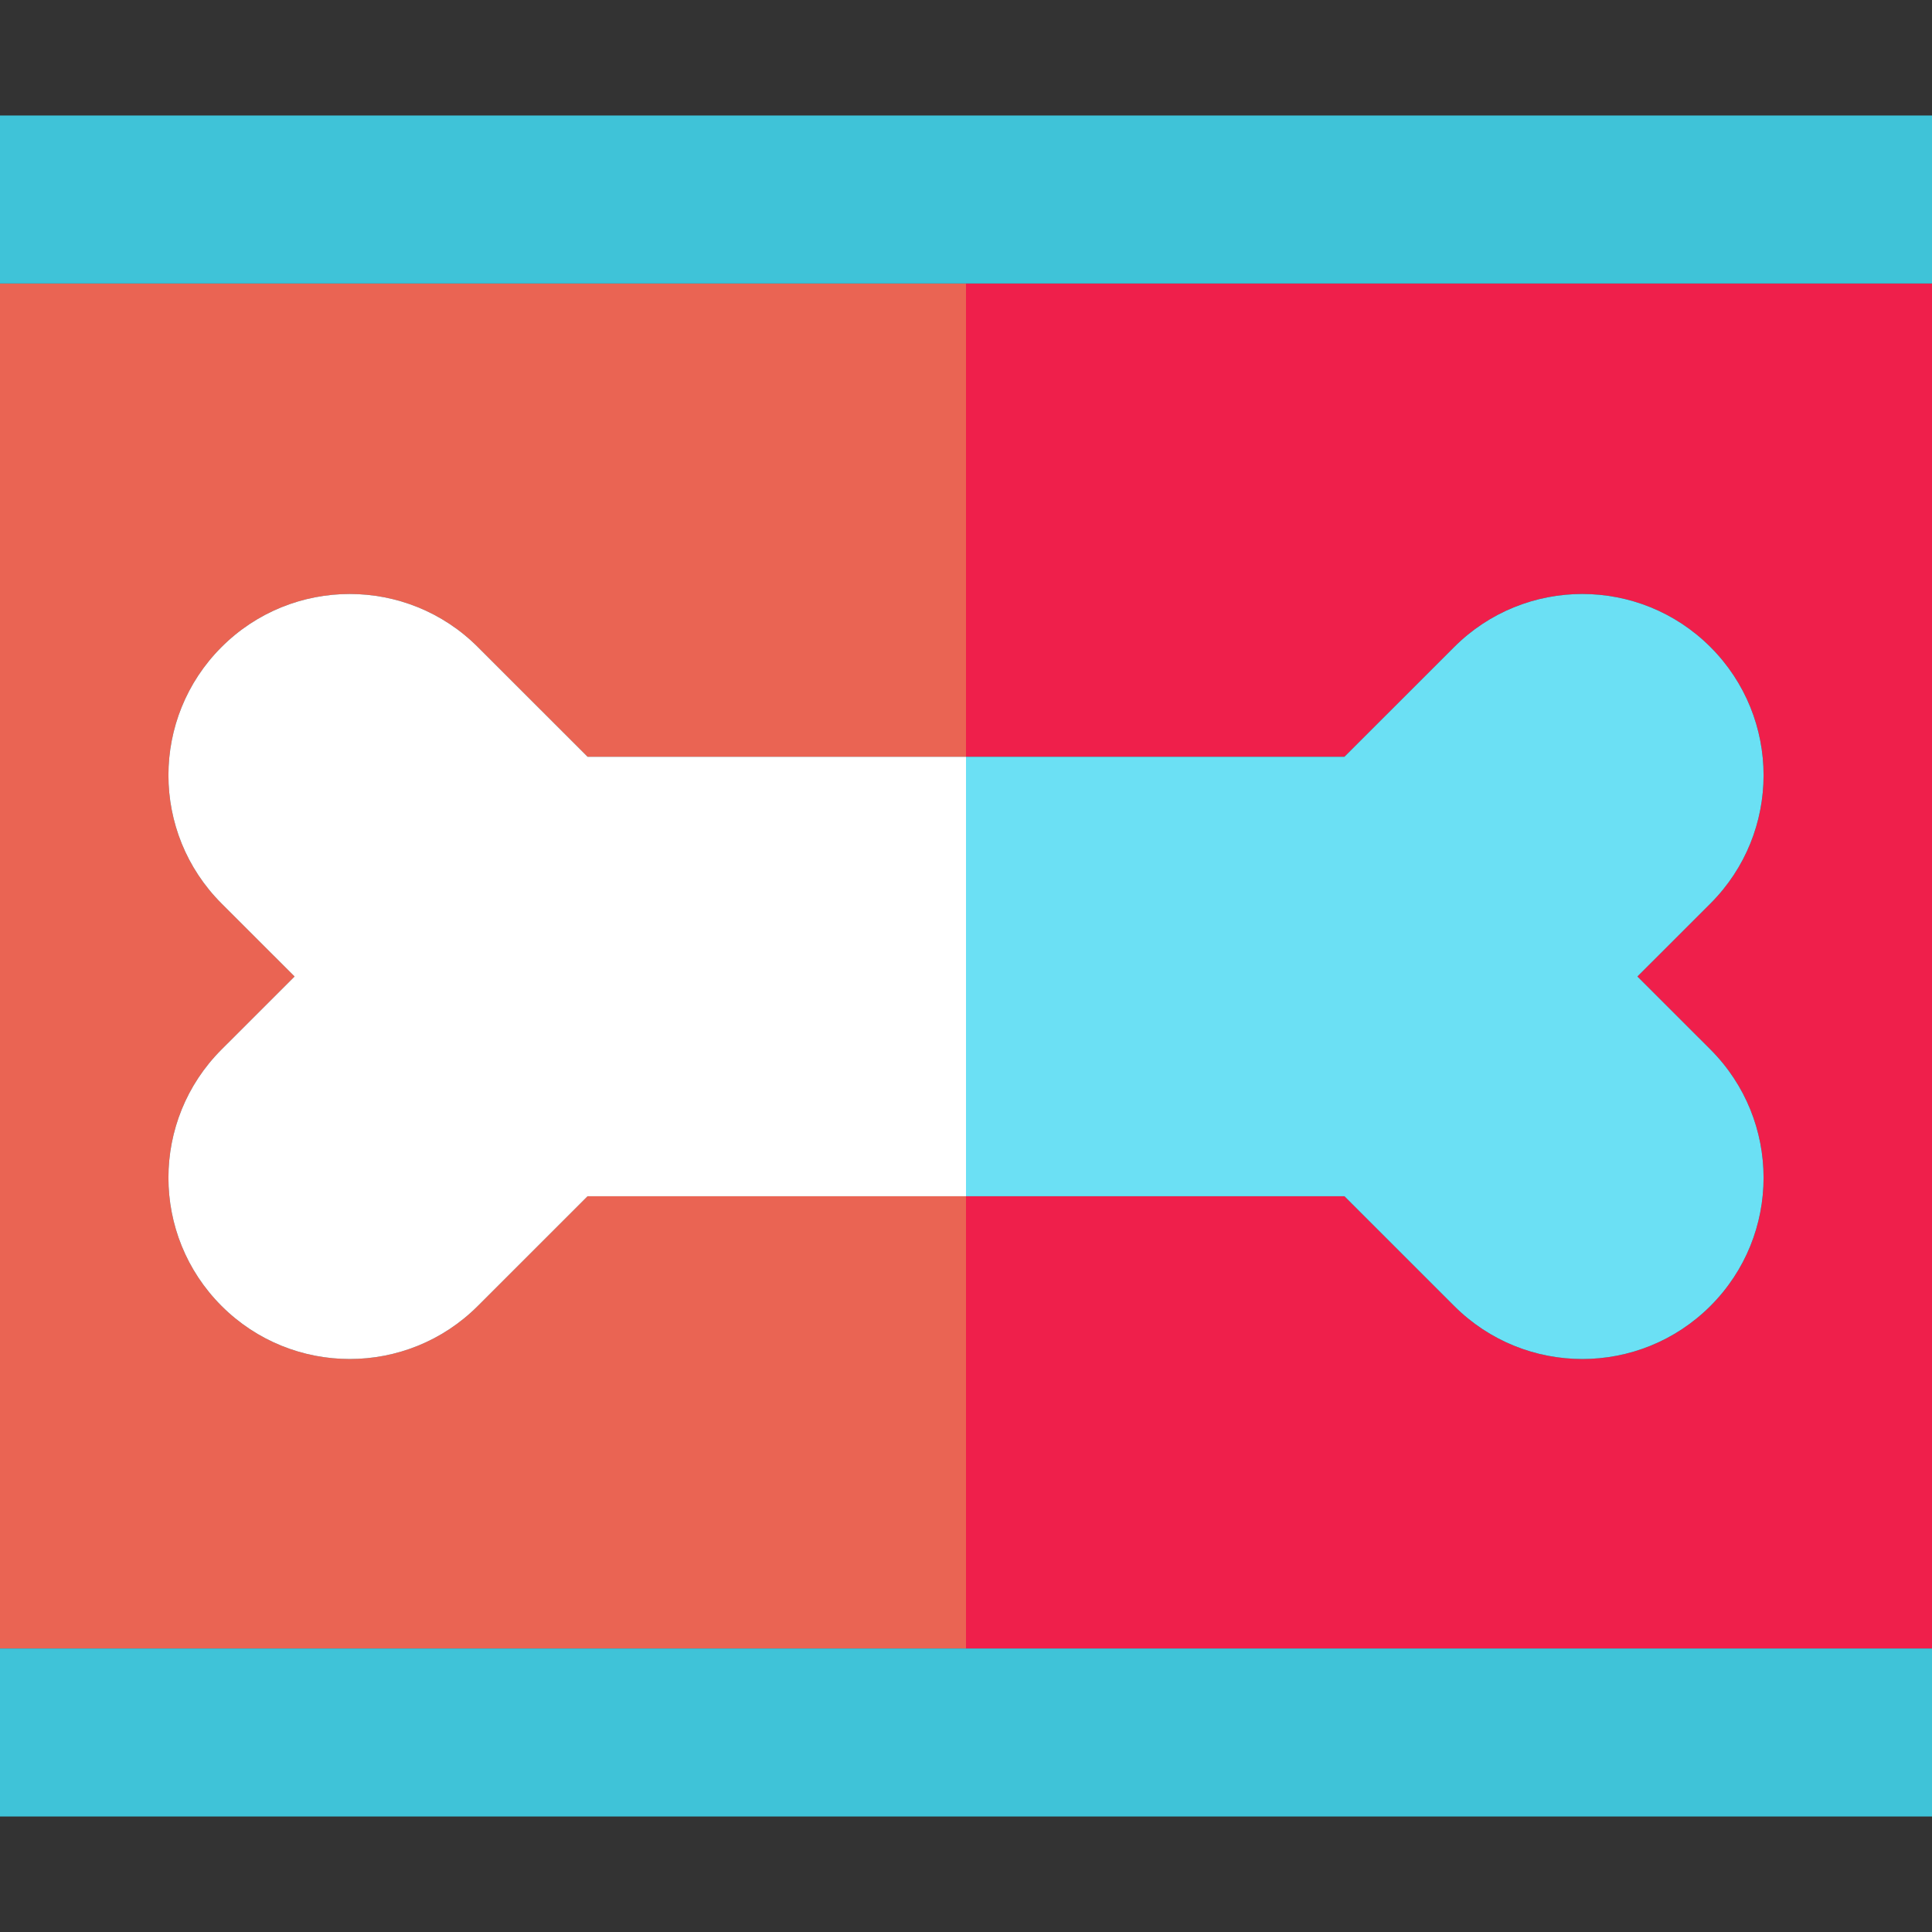
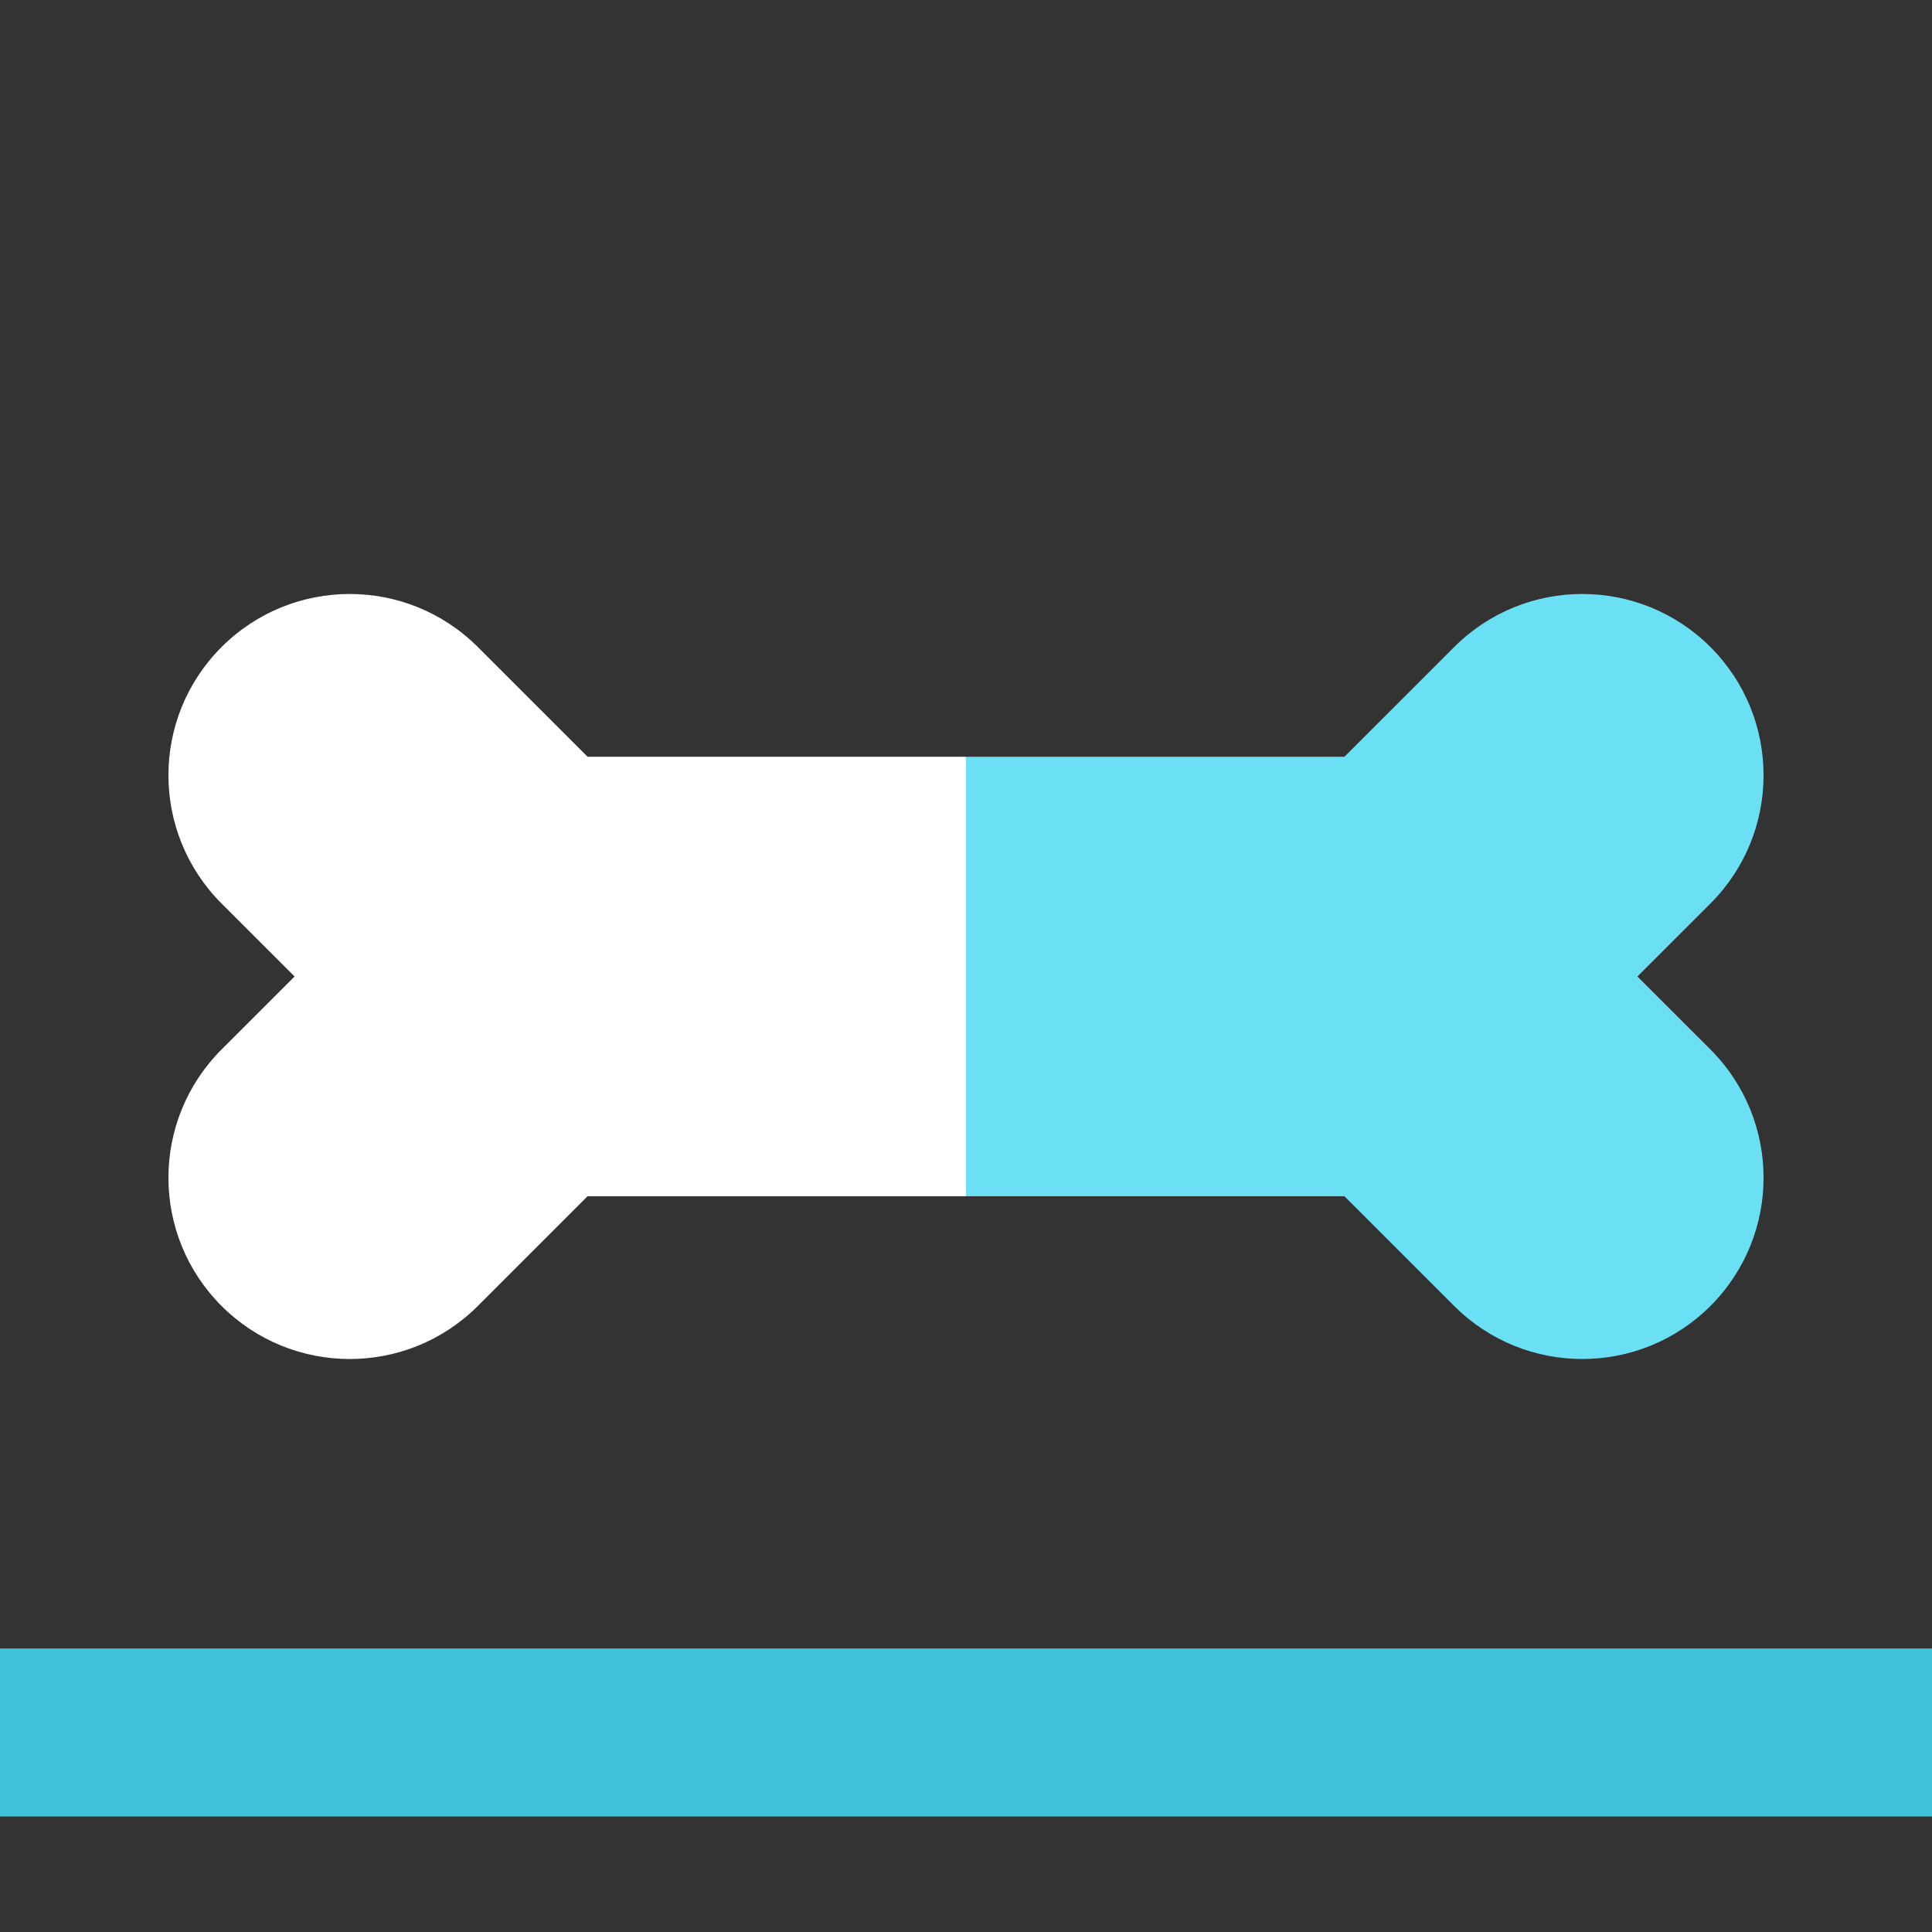
<svg xmlns="http://www.w3.org/2000/svg" version="1.1" id="Capa_1" viewBox="0 0 460 460" xml:space="preserve">
  <rect x="0" y="0" width="460" height="460" fill="#333333" stroke="none" />
  <g>
-     <path style="fill:#EF1F4B;" d="M230,180.18h90.1l26.12-26.11c16.85-16.86,44.18-16.86,61.04,0c16.85,16.85,16.85,44.18,0,61.04   l-17.4,17.39l17.4,17.39c16.85,16.86,16.85,44.19,0,61.04c-16.86,16.86-44.19,16.86-61.04,0l-26.12-26.11H230V392.5h230v-325H230   V180.18z" />
-     <path style="fill:#EA6453;" d="M230,284.82h-90.1l-26.12,26.11c-16.85,16.86-44.18,16.86-61.04,0c-16.85-16.85-16.85-44.18,0-61.04   l17.4-17.39l-17.4-17.39c-16.85-16.86-16.85-44.19,0-61.04c16.86-16.86,44.19-16.86,61.04,0l26.12,26.11H230V67.5H0v325h230V284.82   z" />
    <path style="fill:#6BE0F4;" d="M320.1,284.82l26.12,26.11c16.85,16.86,44.18,16.86,61.04,0c16.85-16.85,16.85-44.18,0-61.04   l-17.4-17.39l17.4-17.39c16.85-16.86,16.85-44.19,0-61.04c-16.86-16.86-44.19-16.86-61.04,0l-26.12,26.11H230v104.64H320.1z" />
    <path style="fill:#FFFFFF;" d="M113.78,154.07c-16.85-16.86-44.18-16.86-61.04,0c-16.85,16.85-16.85,44.18,0,61.04l17.4,17.39   l-17.4,17.39c-16.85,16.86-16.85,44.19,0,61.04c16.86,16.86,44.19,16.86,61.04,0l26.12-26.11H230V180.18h-90.1L113.78,154.07z" />
-     <rect y="27.5" style="fill:#3FC3D8;" width="460" height="40" />
    <rect y="392.5" style="fill:#3FC3D8;" width="460" height="40" />
  </g>
</svg>